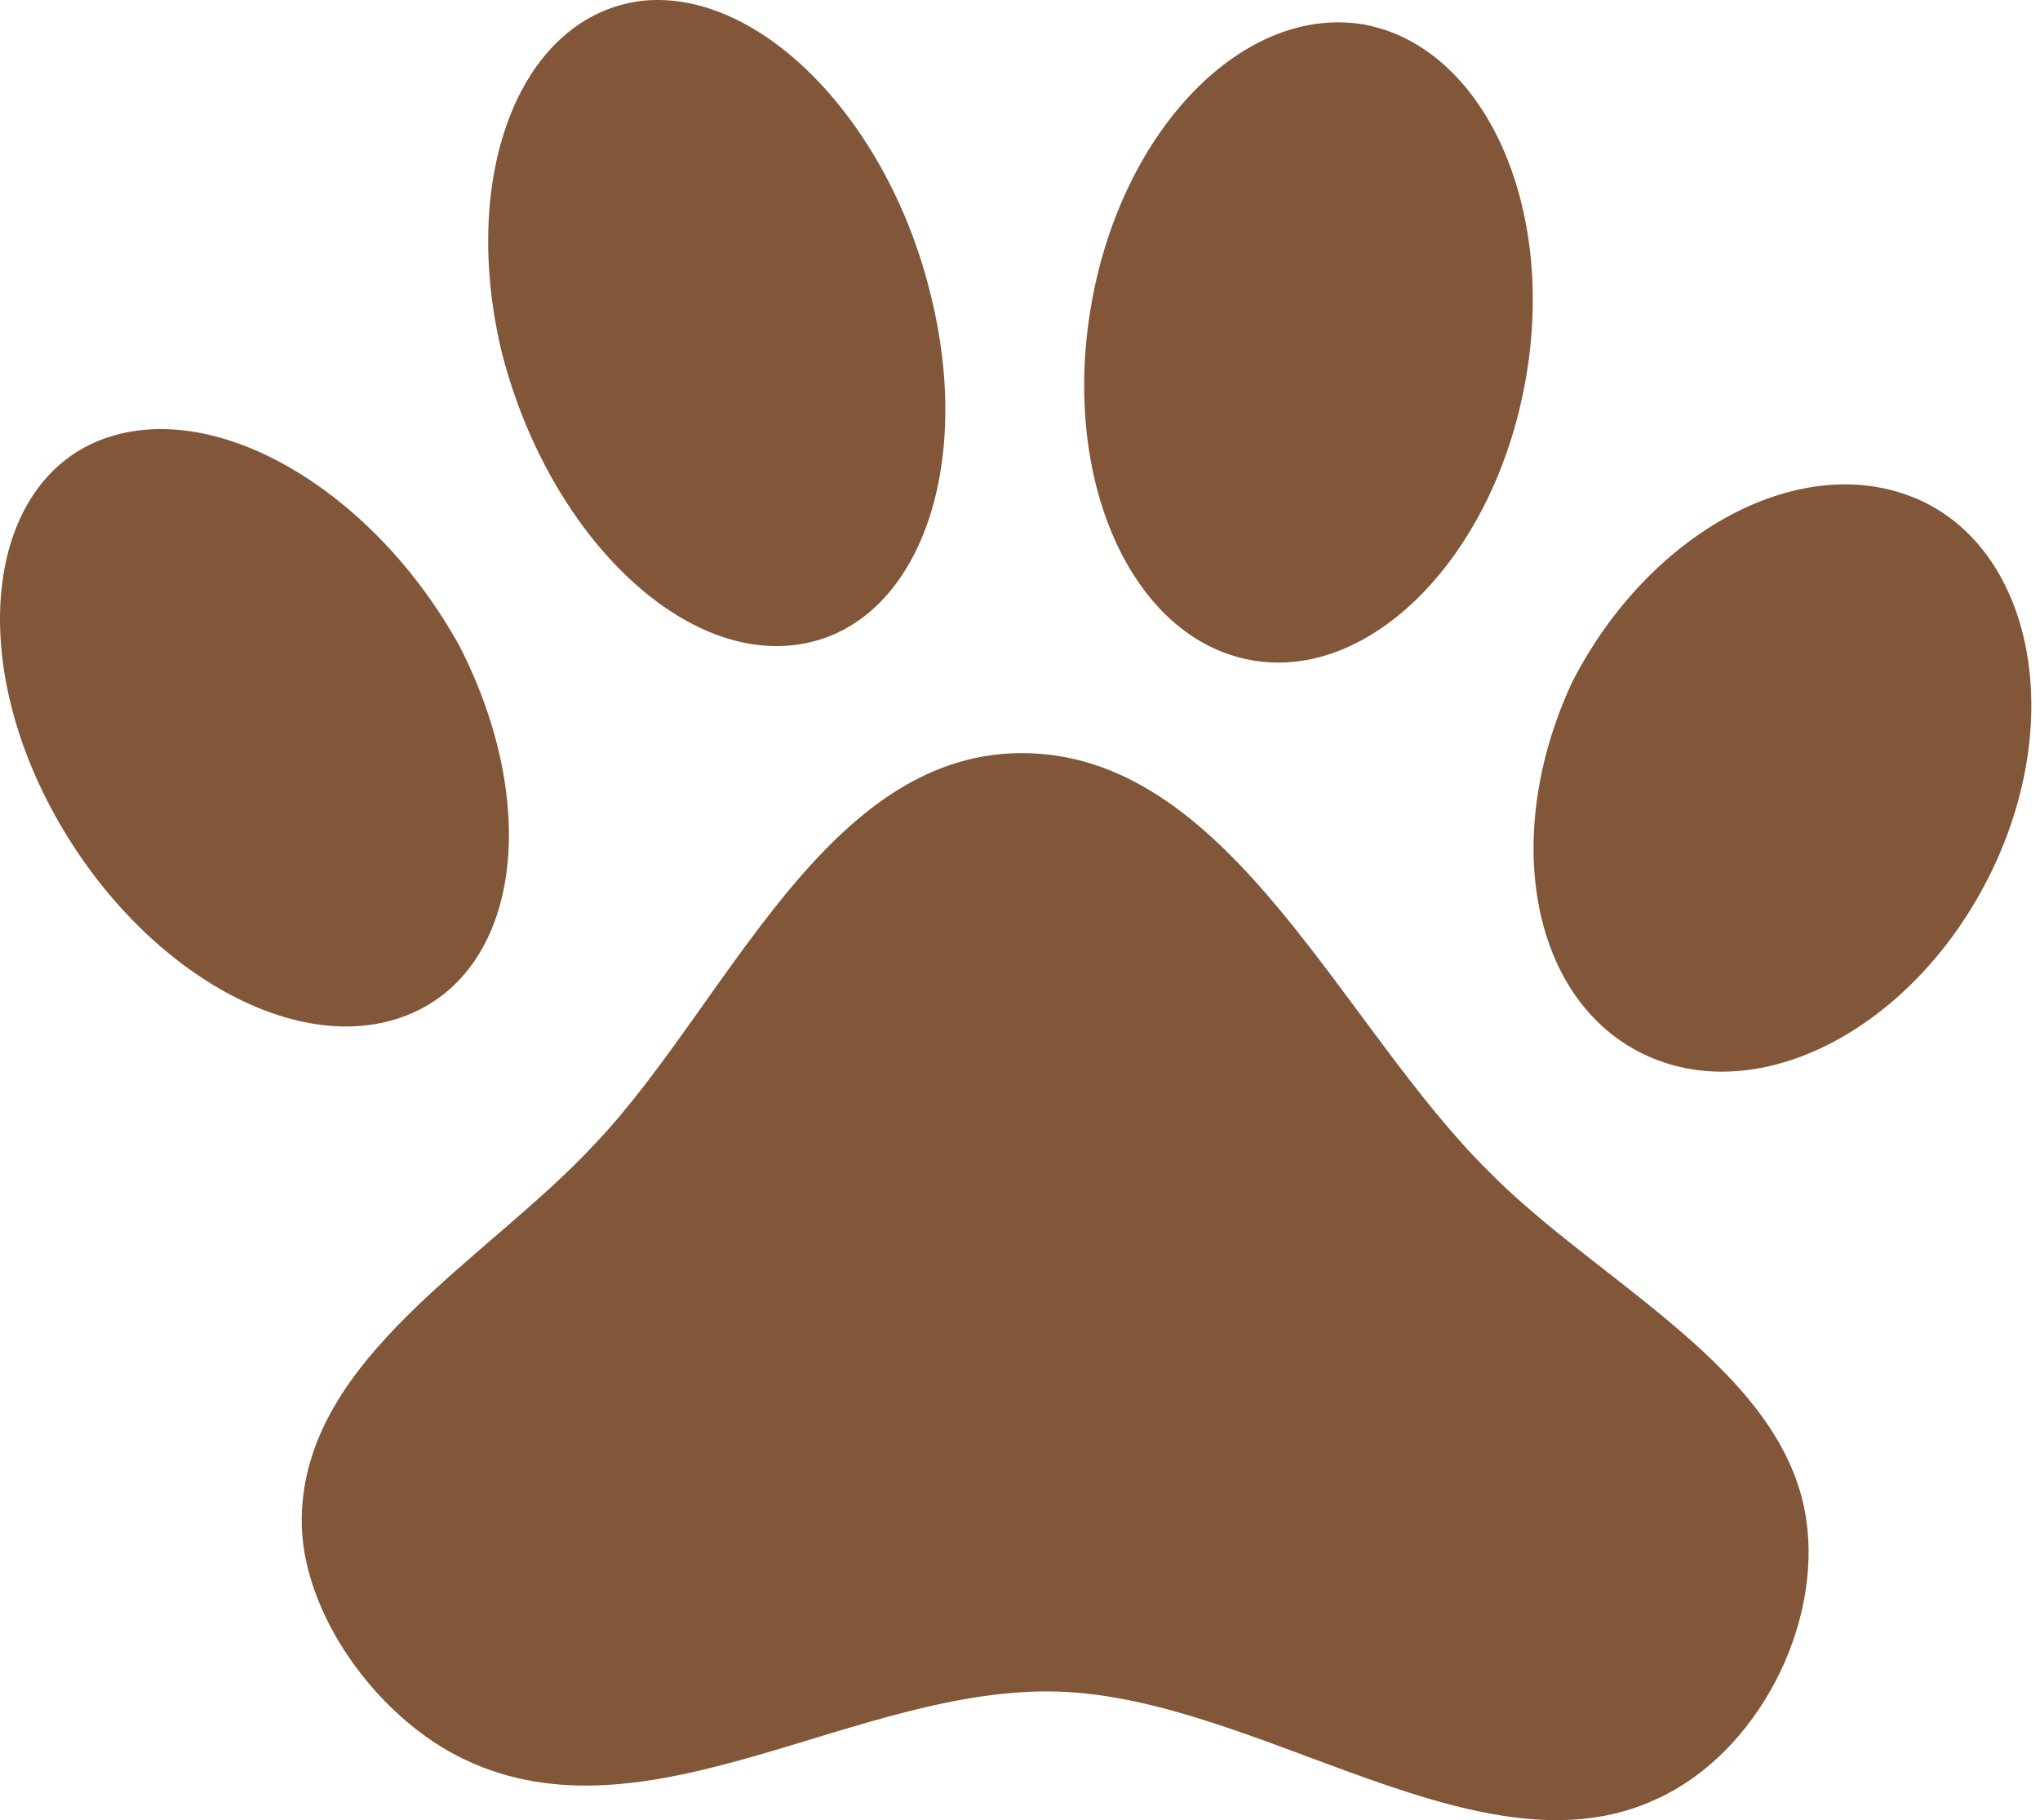
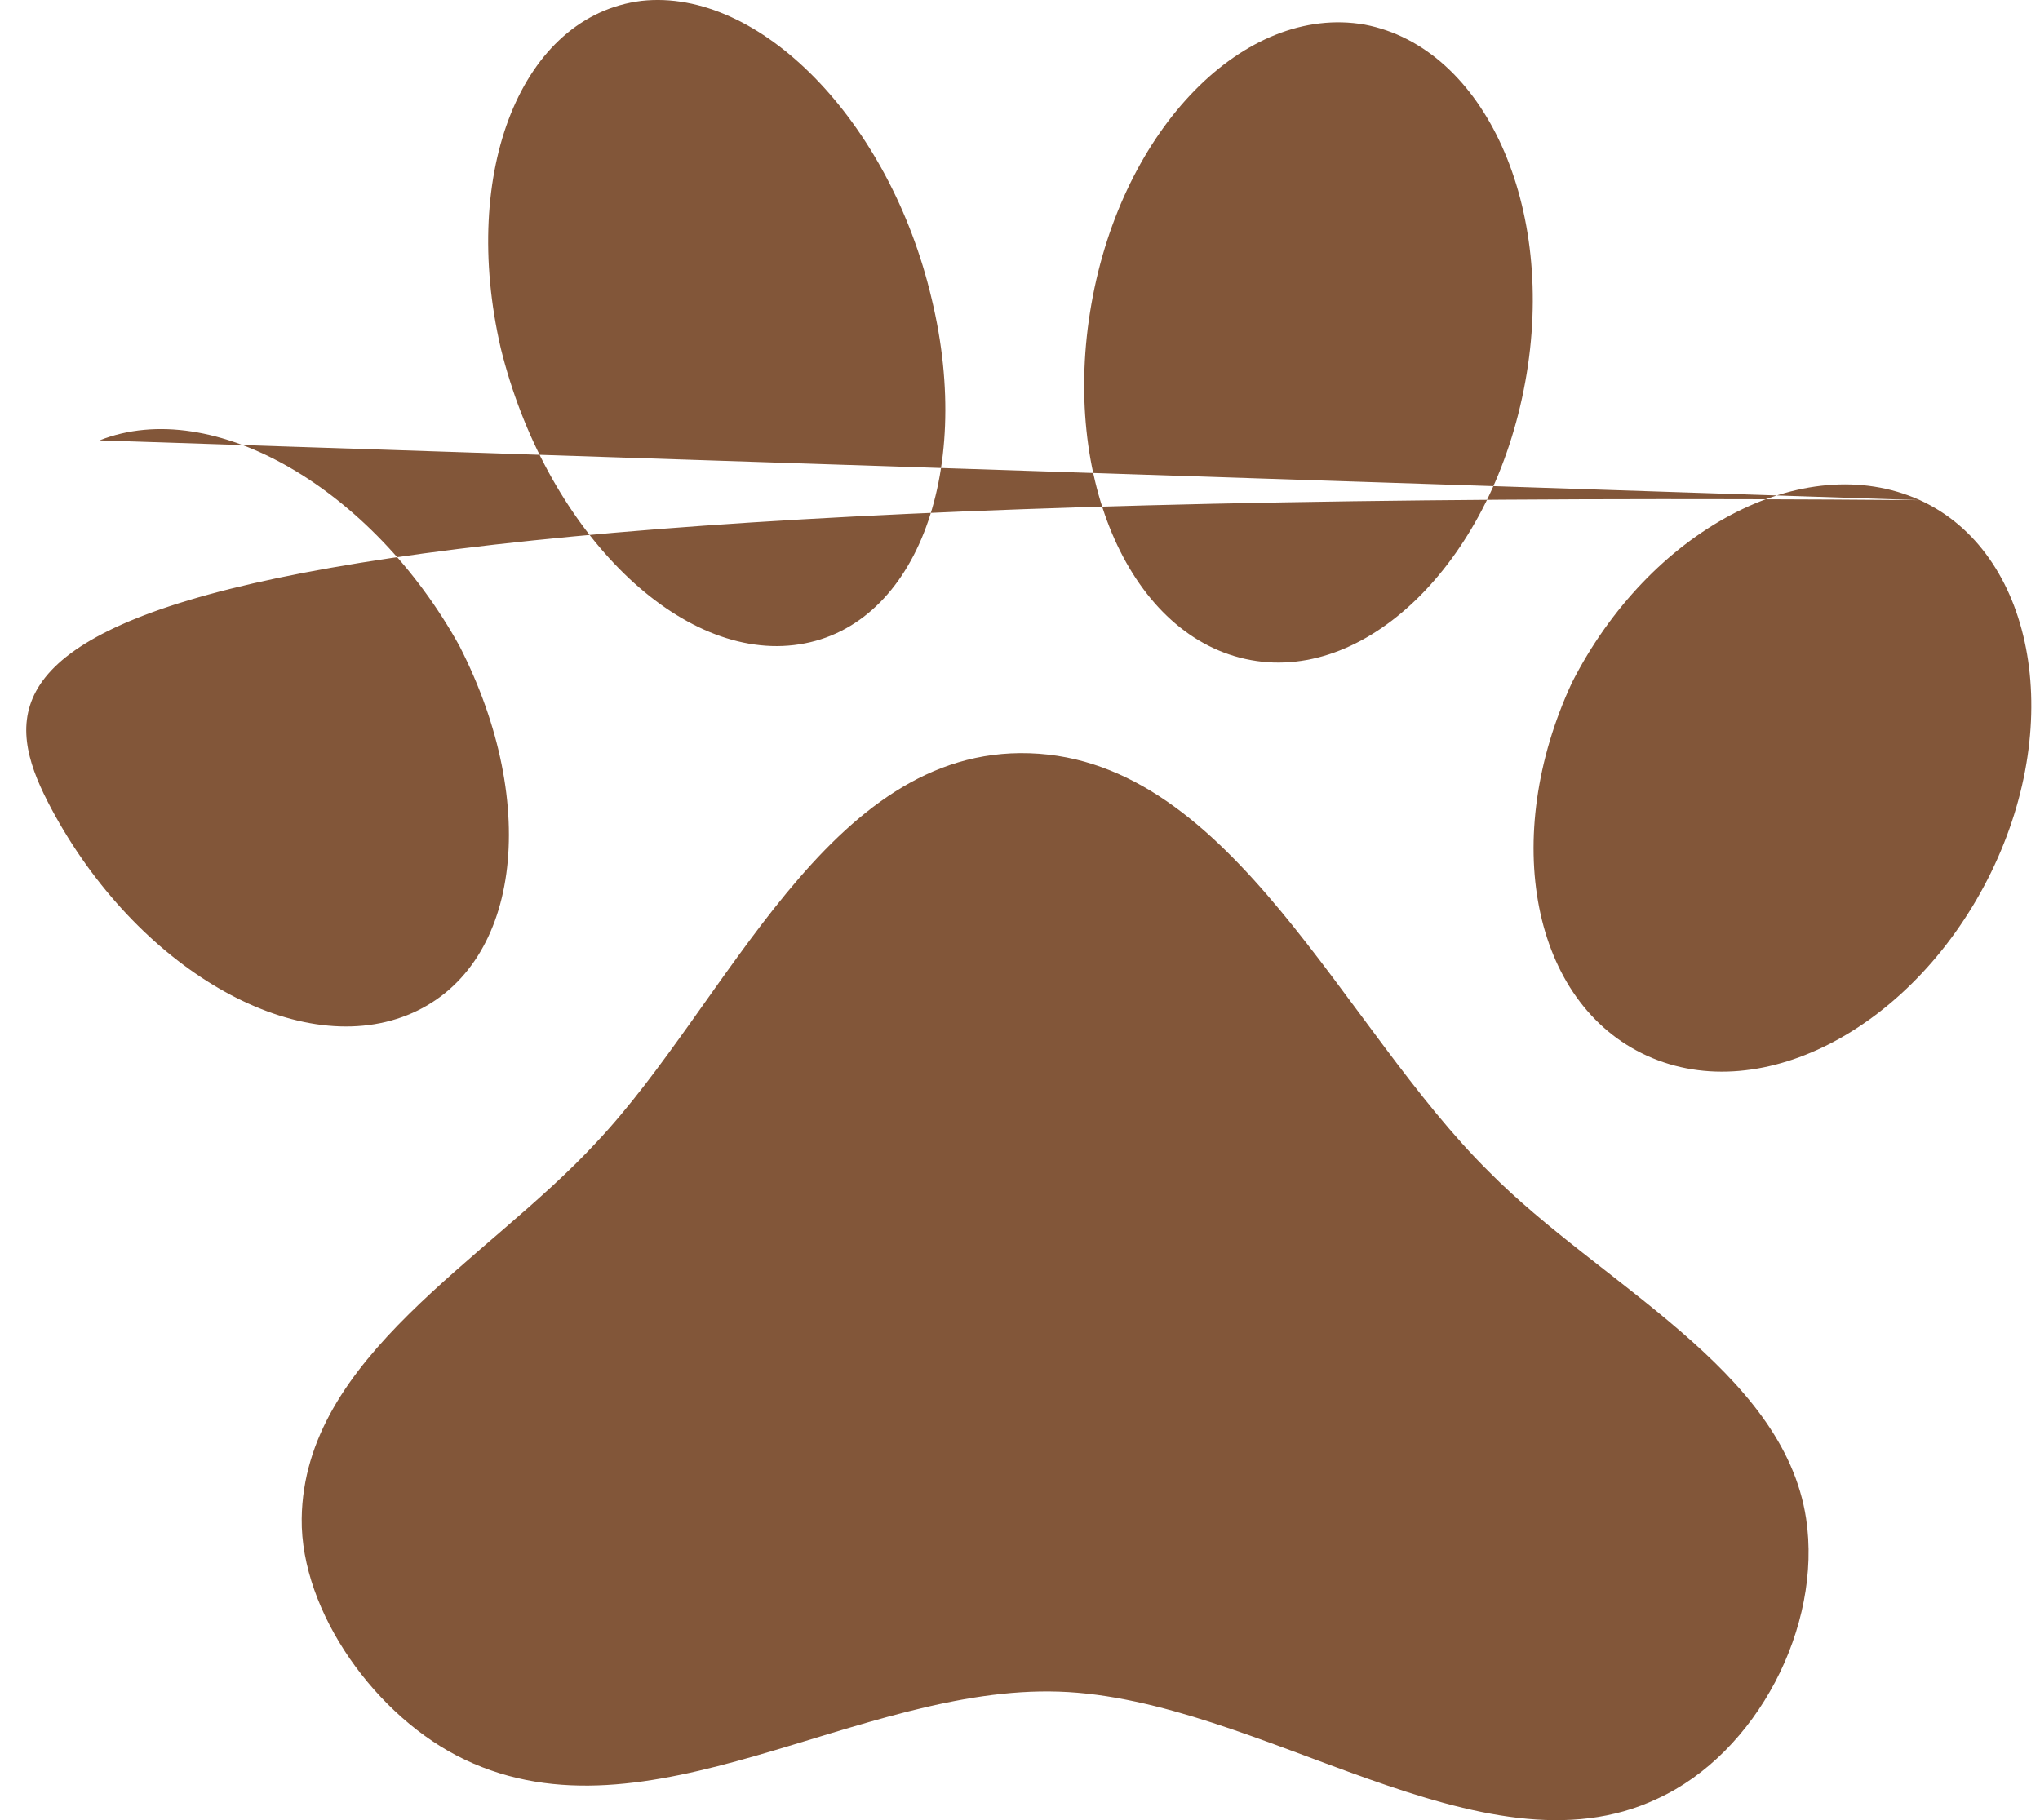
<svg xmlns="http://www.w3.org/2000/svg" width="93" height="83" viewBox="0 0 93 83" fill="none">
-   <path d="M62.211 1.123C56.746 0.173 51.165 5.837 49.756 13.86C48.346 21.837 51.565 29.105 57.031 30.101C62.451 31.095 68.079 25.432 69.534 17.411C70.99 9.435 67.678 2.164 62.211 1.123ZM29.245 0.04C23.785 0.722 20.965 7.791 22.828 15.876C24.831 24.011 30.776 30.054 36.191 29.416C41.652 28.779 44.426 21.708 42.471 13.62C40.56 5.489 34.615 -0.554 29.245 0.04ZM87.526 22.807C82.201 20.411 75.18 24.215 71.664 31.125C68.382 38.18 69.815 45.752 75.094 48.147C80.373 50.541 87.35 46.781 90.771 39.777C94.192 32.772 92.665 25.152 87.526 22.807ZM4.535 20.081C-0.469 22.092 -1.525 29.628 2.339 36.872C6.202 44.115 13.427 48.342 18.568 46.29C23.709 44.237 24.674 36.744 20.947 29.459C16.994 22.303 9.722 18.03 4.535 20.081ZM13.754 69.251C13.702 73.51 17.168 78.338 21.188 80.238C29.557 84.23 39.092 76.837 48.267 77.139C57.442 77.44 67.558 85.796 75.548 82.024C80.089 79.952 83.087 74.157 82.336 69.237C81.296 62.448 72.93 58.547 67.889 53.44C61.189 46.829 56.205 34.652 46.938 34.348C37.717 34.045 33.197 45.728 27.177 52.103C22.231 57.471 13.847 61.865 13.754 69.251Z" fill="#825639" />
+   <path d="M62.211 1.123C56.746 0.173 51.165 5.837 49.756 13.86C48.346 21.837 51.565 29.105 57.031 30.101C62.451 31.095 68.079 25.432 69.534 17.411C70.99 9.435 67.678 2.164 62.211 1.123ZM29.245 0.04C23.785 0.722 20.965 7.791 22.828 15.876C24.831 24.011 30.776 30.054 36.191 29.416C41.652 28.779 44.426 21.708 42.471 13.62C40.56 5.489 34.615 -0.554 29.245 0.04ZM87.526 22.807C82.201 20.411 75.18 24.215 71.664 31.125C68.382 38.18 69.815 45.752 75.094 48.147C80.373 50.541 87.35 46.781 90.771 39.777C94.192 32.772 92.665 25.152 87.526 22.807ZC-0.469 22.092 -1.525 29.628 2.339 36.872C6.202 44.115 13.427 48.342 18.568 46.29C23.709 44.237 24.674 36.744 20.947 29.459C16.994 22.303 9.722 18.03 4.535 20.081ZM13.754 69.251C13.702 73.51 17.168 78.338 21.188 80.238C29.557 84.23 39.092 76.837 48.267 77.139C57.442 77.44 67.558 85.796 75.548 82.024C80.089 79.952 83.087 74.157 82.336 69.237C81.296 62.448 72.93 58.547 67.889 53.44C61.189 46.829 56.205 34.652 46.938 34.348C37.717 34.045 33.197 45.728 27.177 52.103C22.231 57.471 13.847 61.865 13.754 69.251Z" fill="#825639" />
</svg>